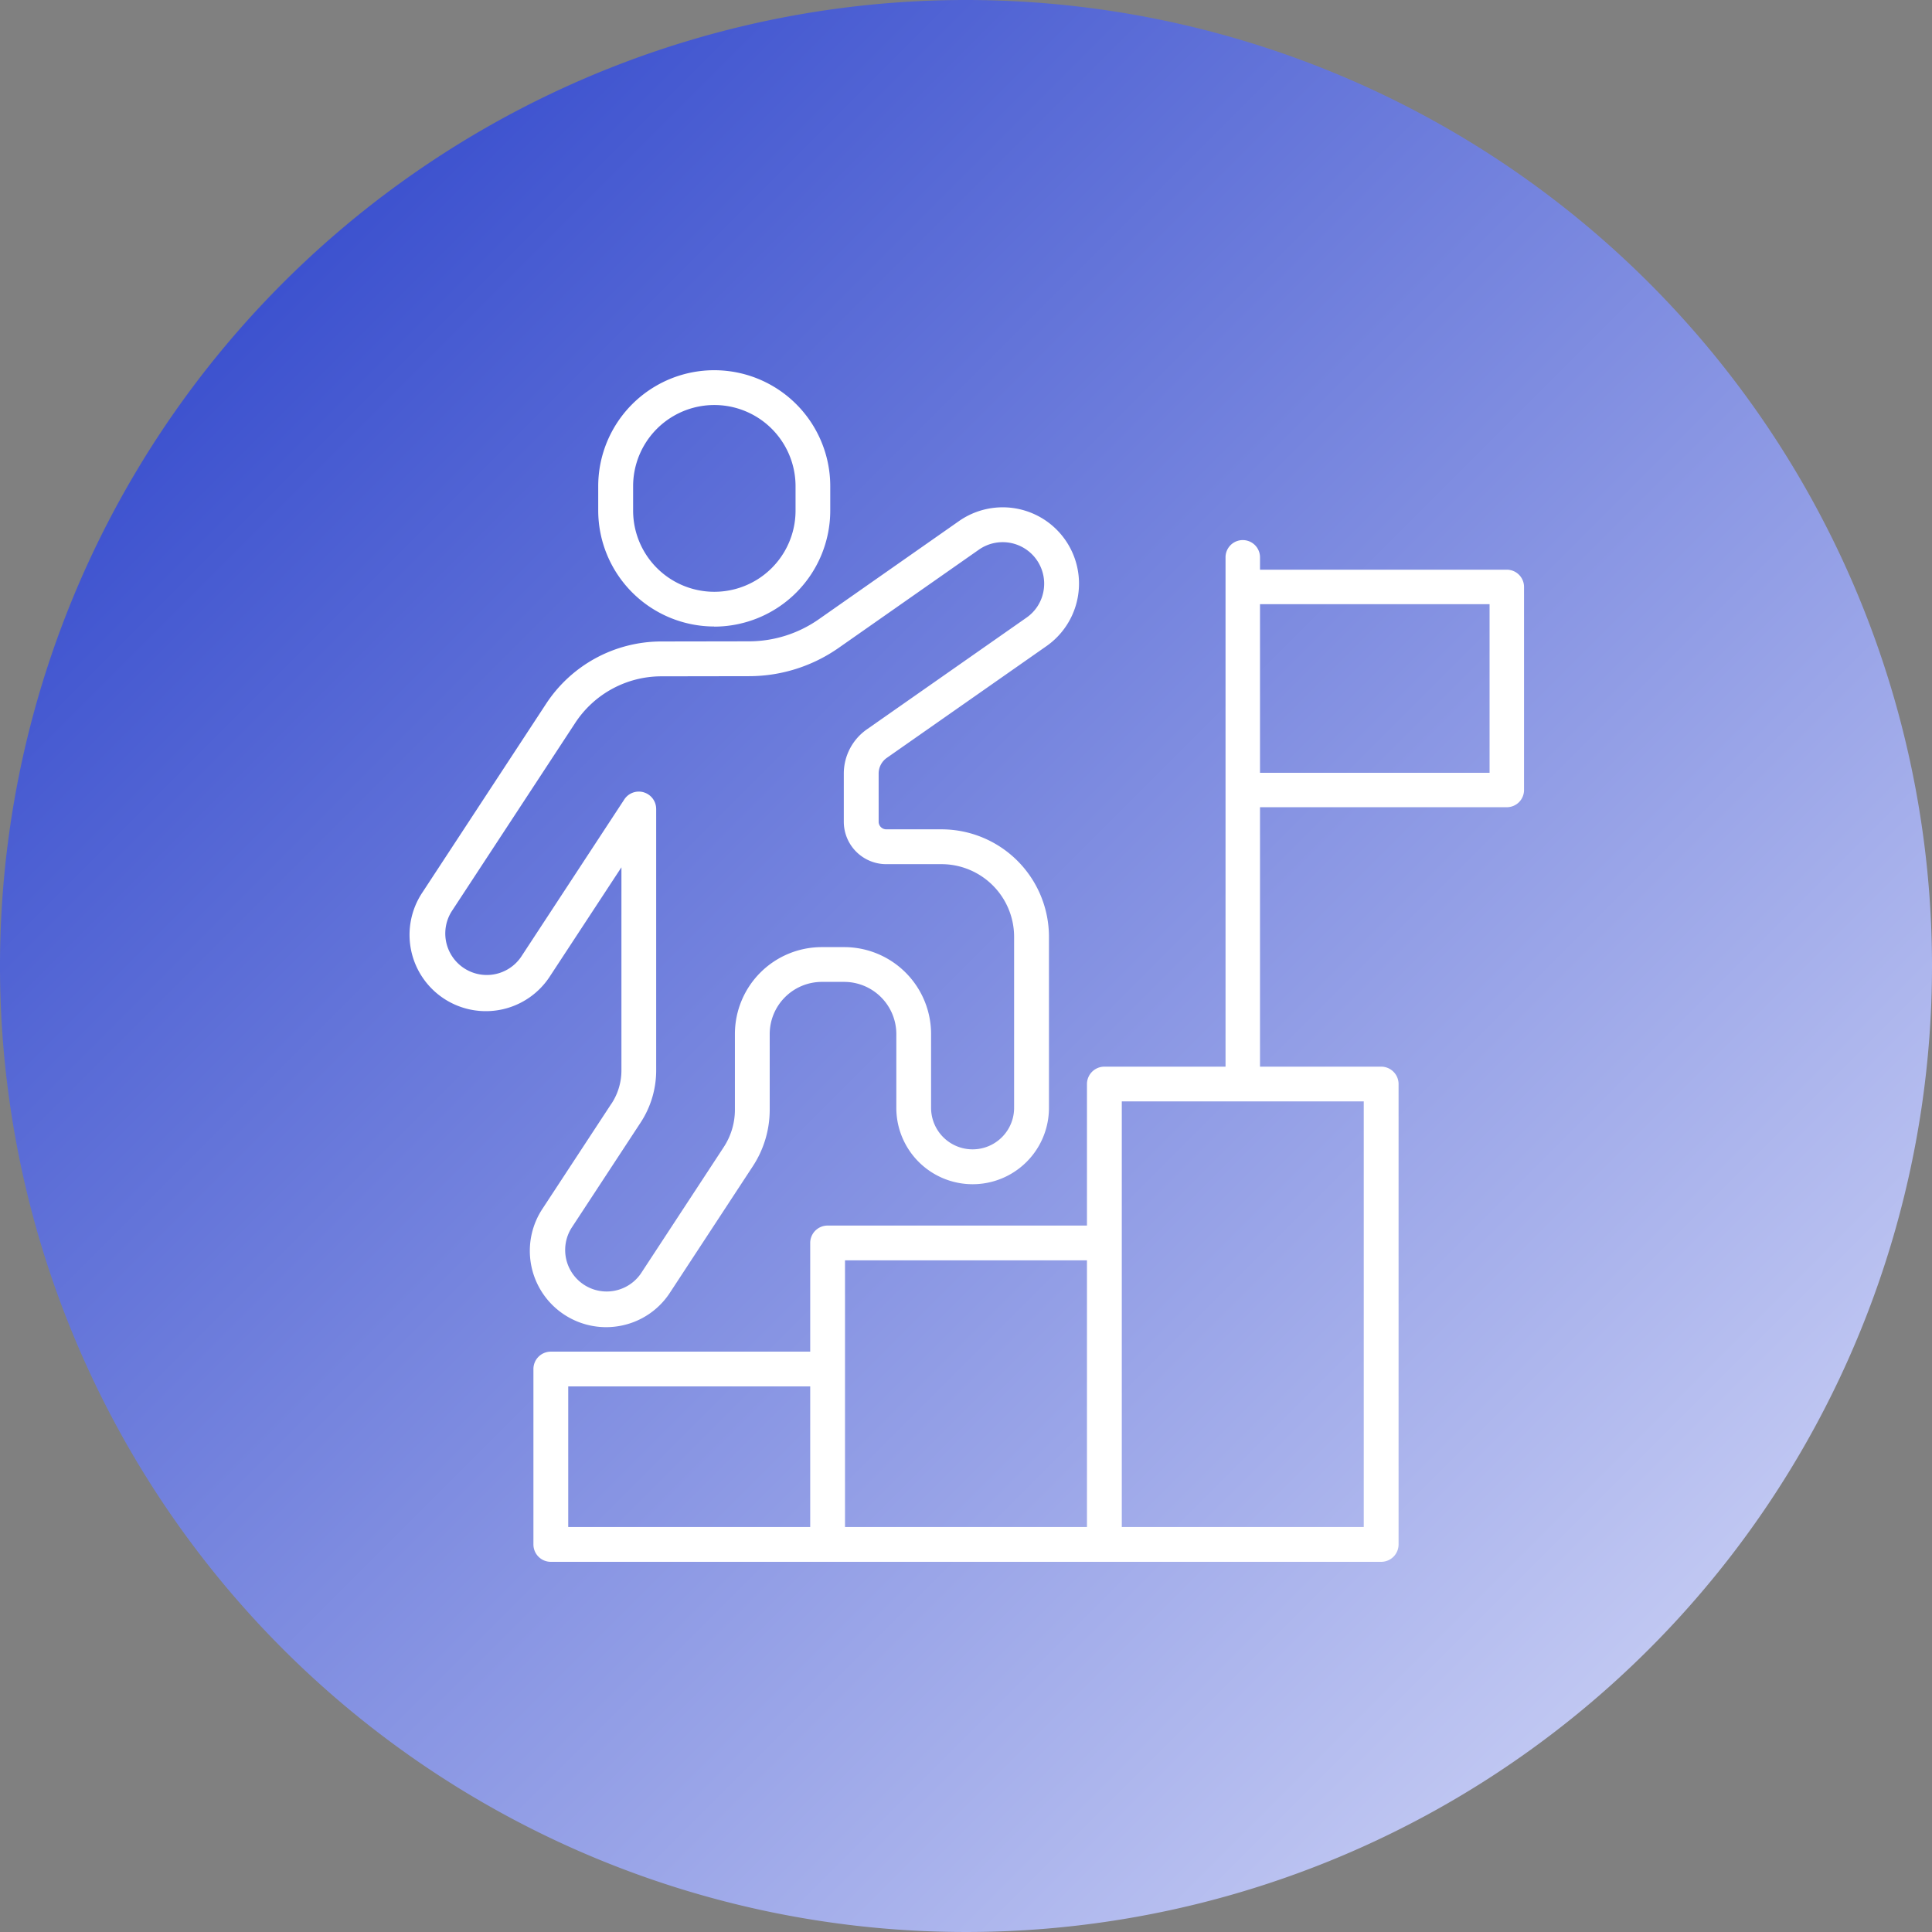
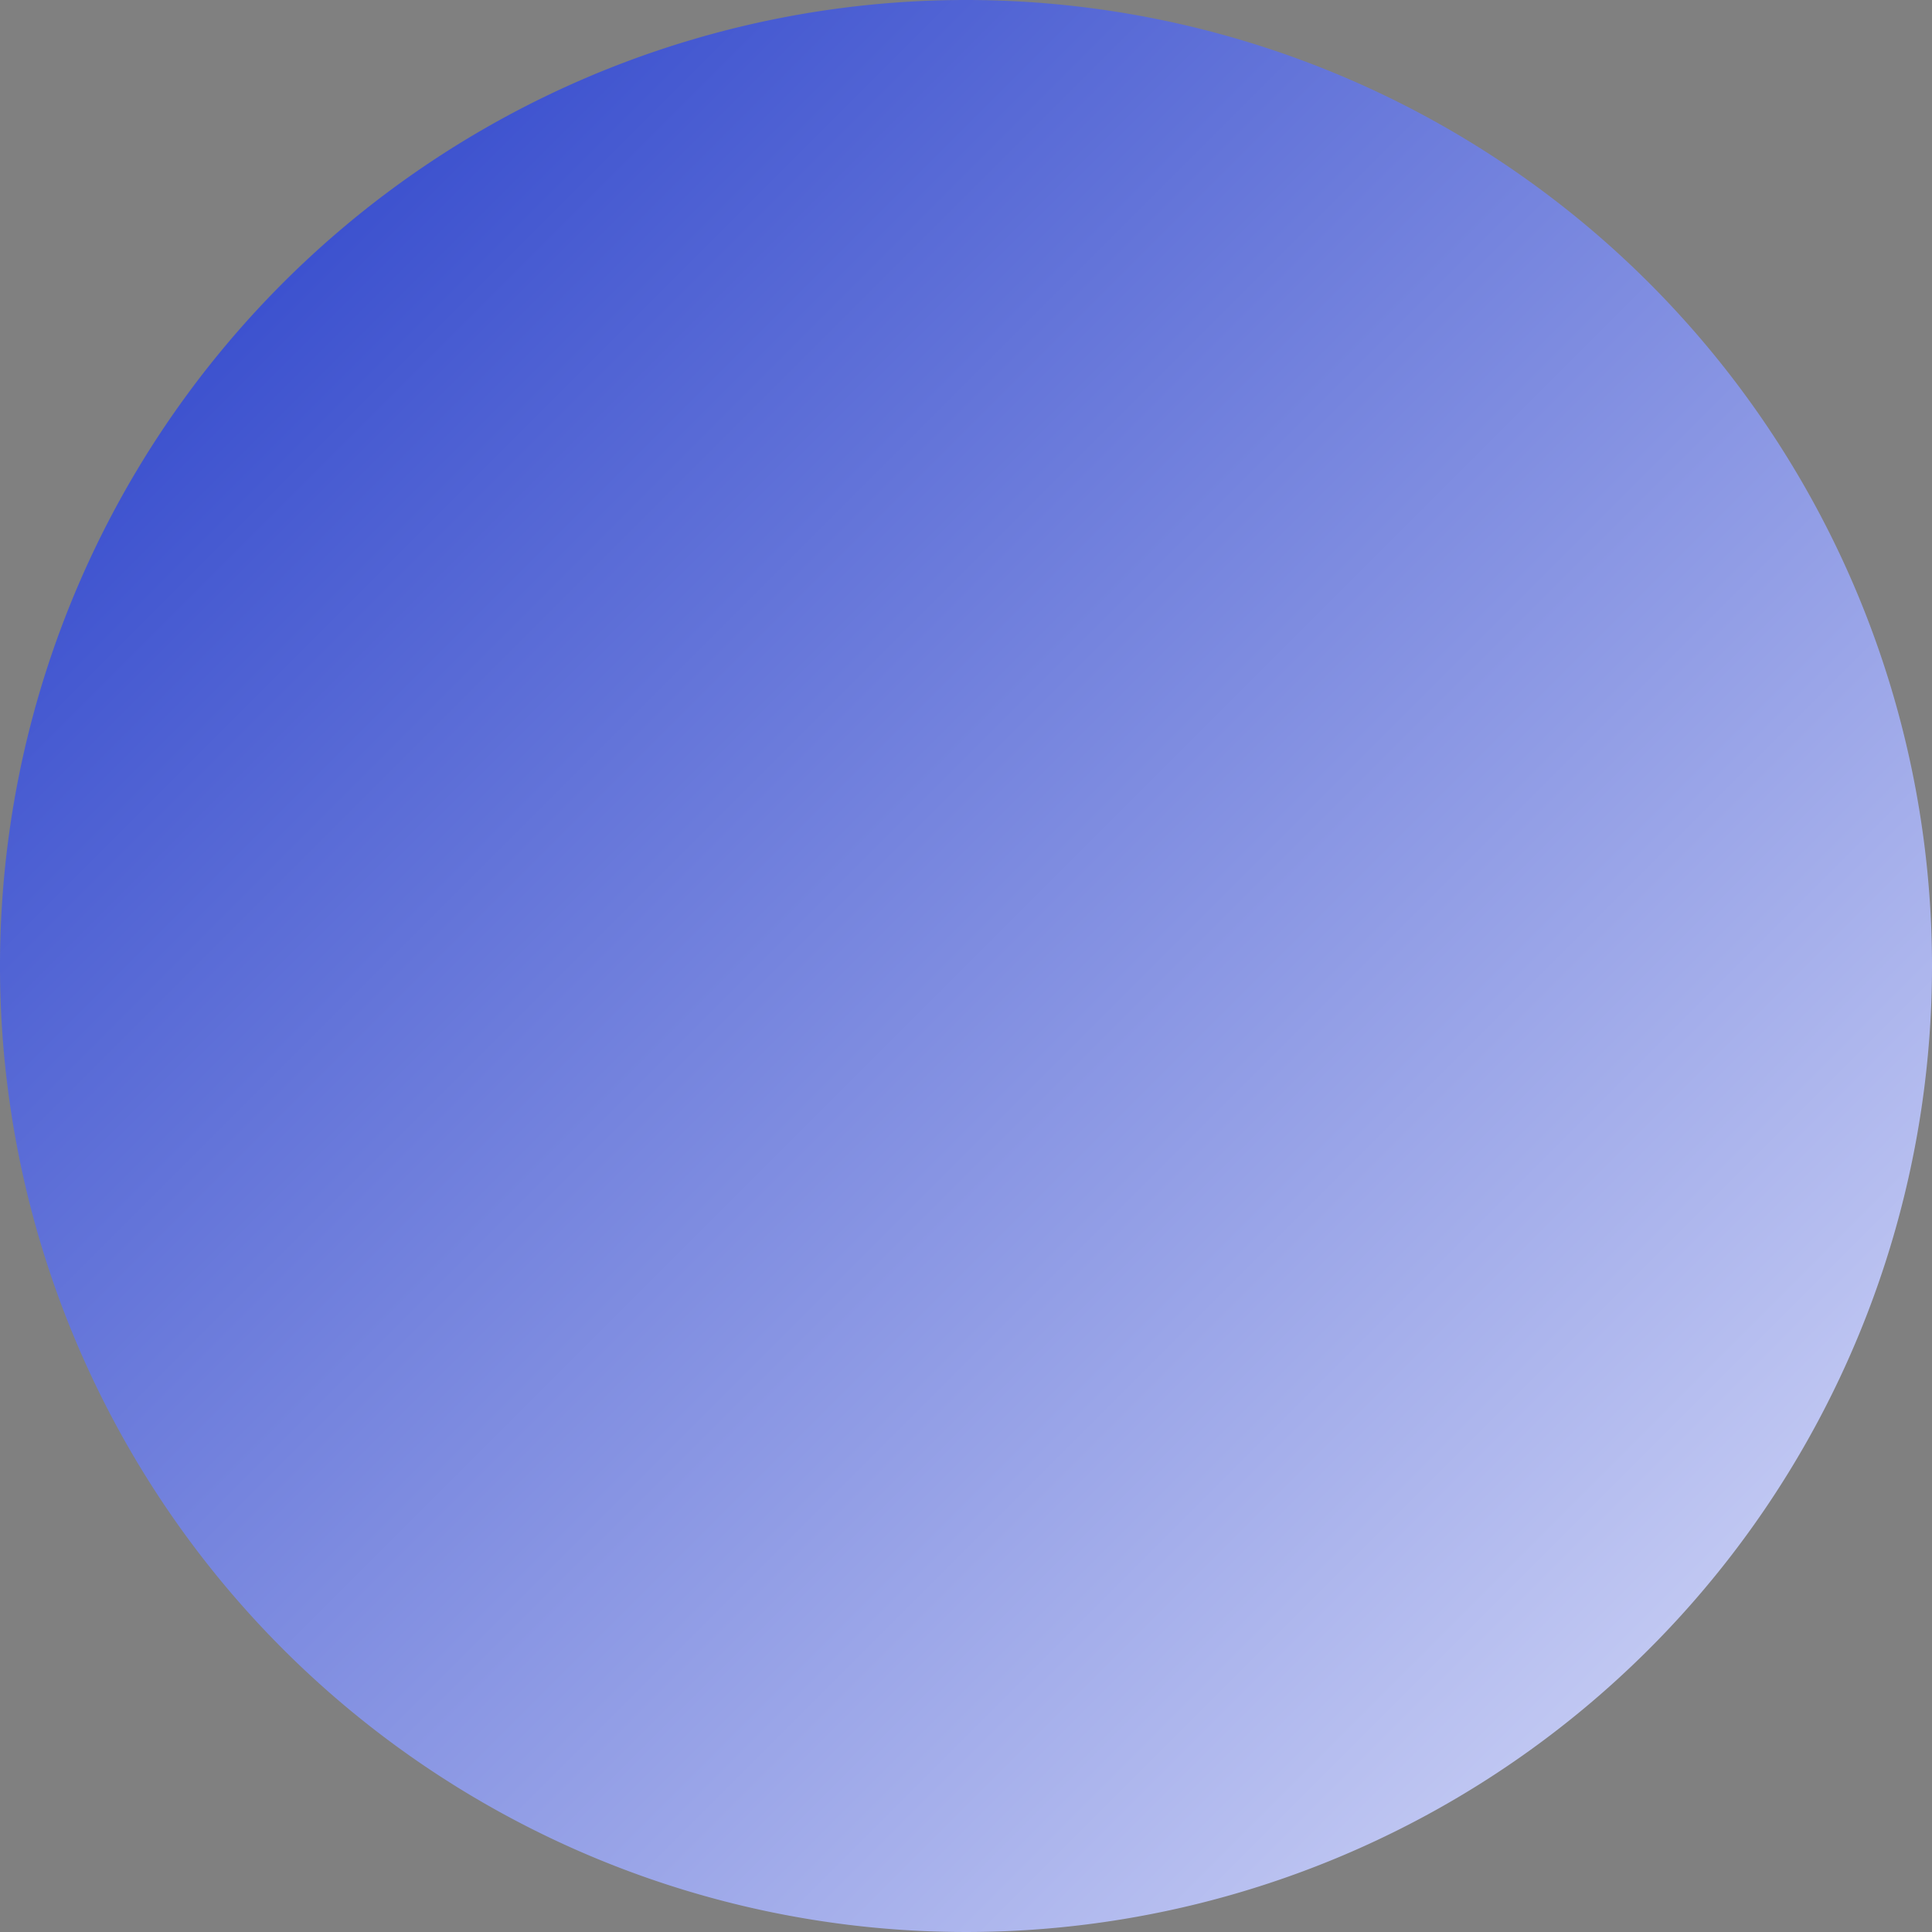
<svg xmlns="http://www.w3.org/2000/svg" width="80" height="80" viewBox="0 0 80 80">
  <rect x="0" y="0" width="80" height="80" fill="#808080" stroke="none" />
  <defs>
    <linearGradient id="a" x2="1" y2="1" gradientUnits="objectBoundingBox">
      <stop offset="0" stop-color="#2139c7" />
      <stop offset="1" stop-color="#dce0fa" />
    </linearGradient>
  </defs>
  <path d="M80,40A40,40,0,1,1,40,0,40,40,0,0,1,80,40" fill="url(#a)" />
-   <path d="M29.563,49.53,26.7,53.895a3.16,3.16,0,0,0,2.635,4.892,3.2,3.2,0,0,0,.65-.066,3.137,3.137,0,0,0,2-1.362l3.431-5.234a4.264,4.264,0,0,0,.7-2.345V46.65a2.162,2.162,0,0,1,2.16-2.16H39.2a2.162,2.162,0,0,1,2.159,2.16v3.058a3.16,3.16,0,1,0,6.32,0c0-2.472,0-5.934,0-5.934V42.619a4.452,4.452,0,0,0-4.447-4.446H40.942a.316.316,0,0,1-.315-.316V35.864a.793.793,0,0,1,.338-.65l6.611-4.628a3.159,3.159,0,1,0-3.624-5.176l-5.8,4.062a5.048,5.048,0,0,1-2.9.916l-3.621.006a5.708,5.708,0,0,0-4.778,2.586l-5.114,7.8a3.16,3.16,0,1,0,5.285,3.465l2.952-4.5v8.41a2.5,2.5,0,0,1-.411,1.376M30.9,36.64a.705.705,0,0,0-.206-.03.719.719,0,0,0-.6.326l-4.274,6.52a1.719,1.719,0,0,1-2.875-1.884l5.114-7.8a4.269,4.269,0,0,1,3.574-1.935l3.621-.006a6.482,6.482,0,0,0,3.723-1.176l5.8-4.062a1.718,1.718,0,0,1,2.685,1.661,1.7,1.7,0,0,1-.714,1.154l-6.611,4.627a2.236,2.236,0,0,0-.953,1.83v1.993a1.758,1.758,0,0,0,1.756,1.757H43.23a3.009,3.009,0,0,1,3.006,3.006V43.77s0,3.462,0,5.935a1.719,1.719,0,1,1-3.438,0V46.65a3.6,3.6,0,0,0-3.6-3.6h-.923a3.6,3.6,0,0,0-3.6,3.6v3.13a2.825,2.825,0,0,1-.464,1.554l-3.431,5.234a1.719,1.719,0,0,1-2.874-1.885l2.862-4.364a3.941,3.941,0,0,0,.647-2.166V37.331a.721.721,0,0,0-.514-.69m2.922-6.862a4.81,4.81,0,0,0,4.8-4.8V23.966a4.8,4.8,0,0,0-9.608,0v1.008a4.81,4.81,0,0,0,4.8,4.8M30.46,23.966a3.363,3.363,0,0,1,6.726,0v1.008a3.363,3.363,0,1,1-6.726,0Zm36.178,3.456H56.418v-.539a.714.714,0,0,0-1.427,0V48H49.974a.721.721,0,0,0-.721.721V54.58H38.513a.72.72,0,0,0-.72.721v4.5H27.053a.72.72,0,0,0-.721.72v7.262a.72.72,0,0,0,.721.721H61.435a.721.721,0,0,0,.721-.721V48.719A.721.721,0,0,0,61.435,48H56.418V37.257H66.637a.713.713,0,0,0,.714-.713V28.136a.714.714,0,0,0-.714-.714M37.793,67.062H27.773V61.24h10.02Zm11.46,0H39.234V56.02H49.253Zm11.461,0H50.695V49.439H60.714Zm5.21-31.231H56.418V28.849h9.506Z" transform="translate(-4.244 -3.832)" fill="#fff" />
</svg>